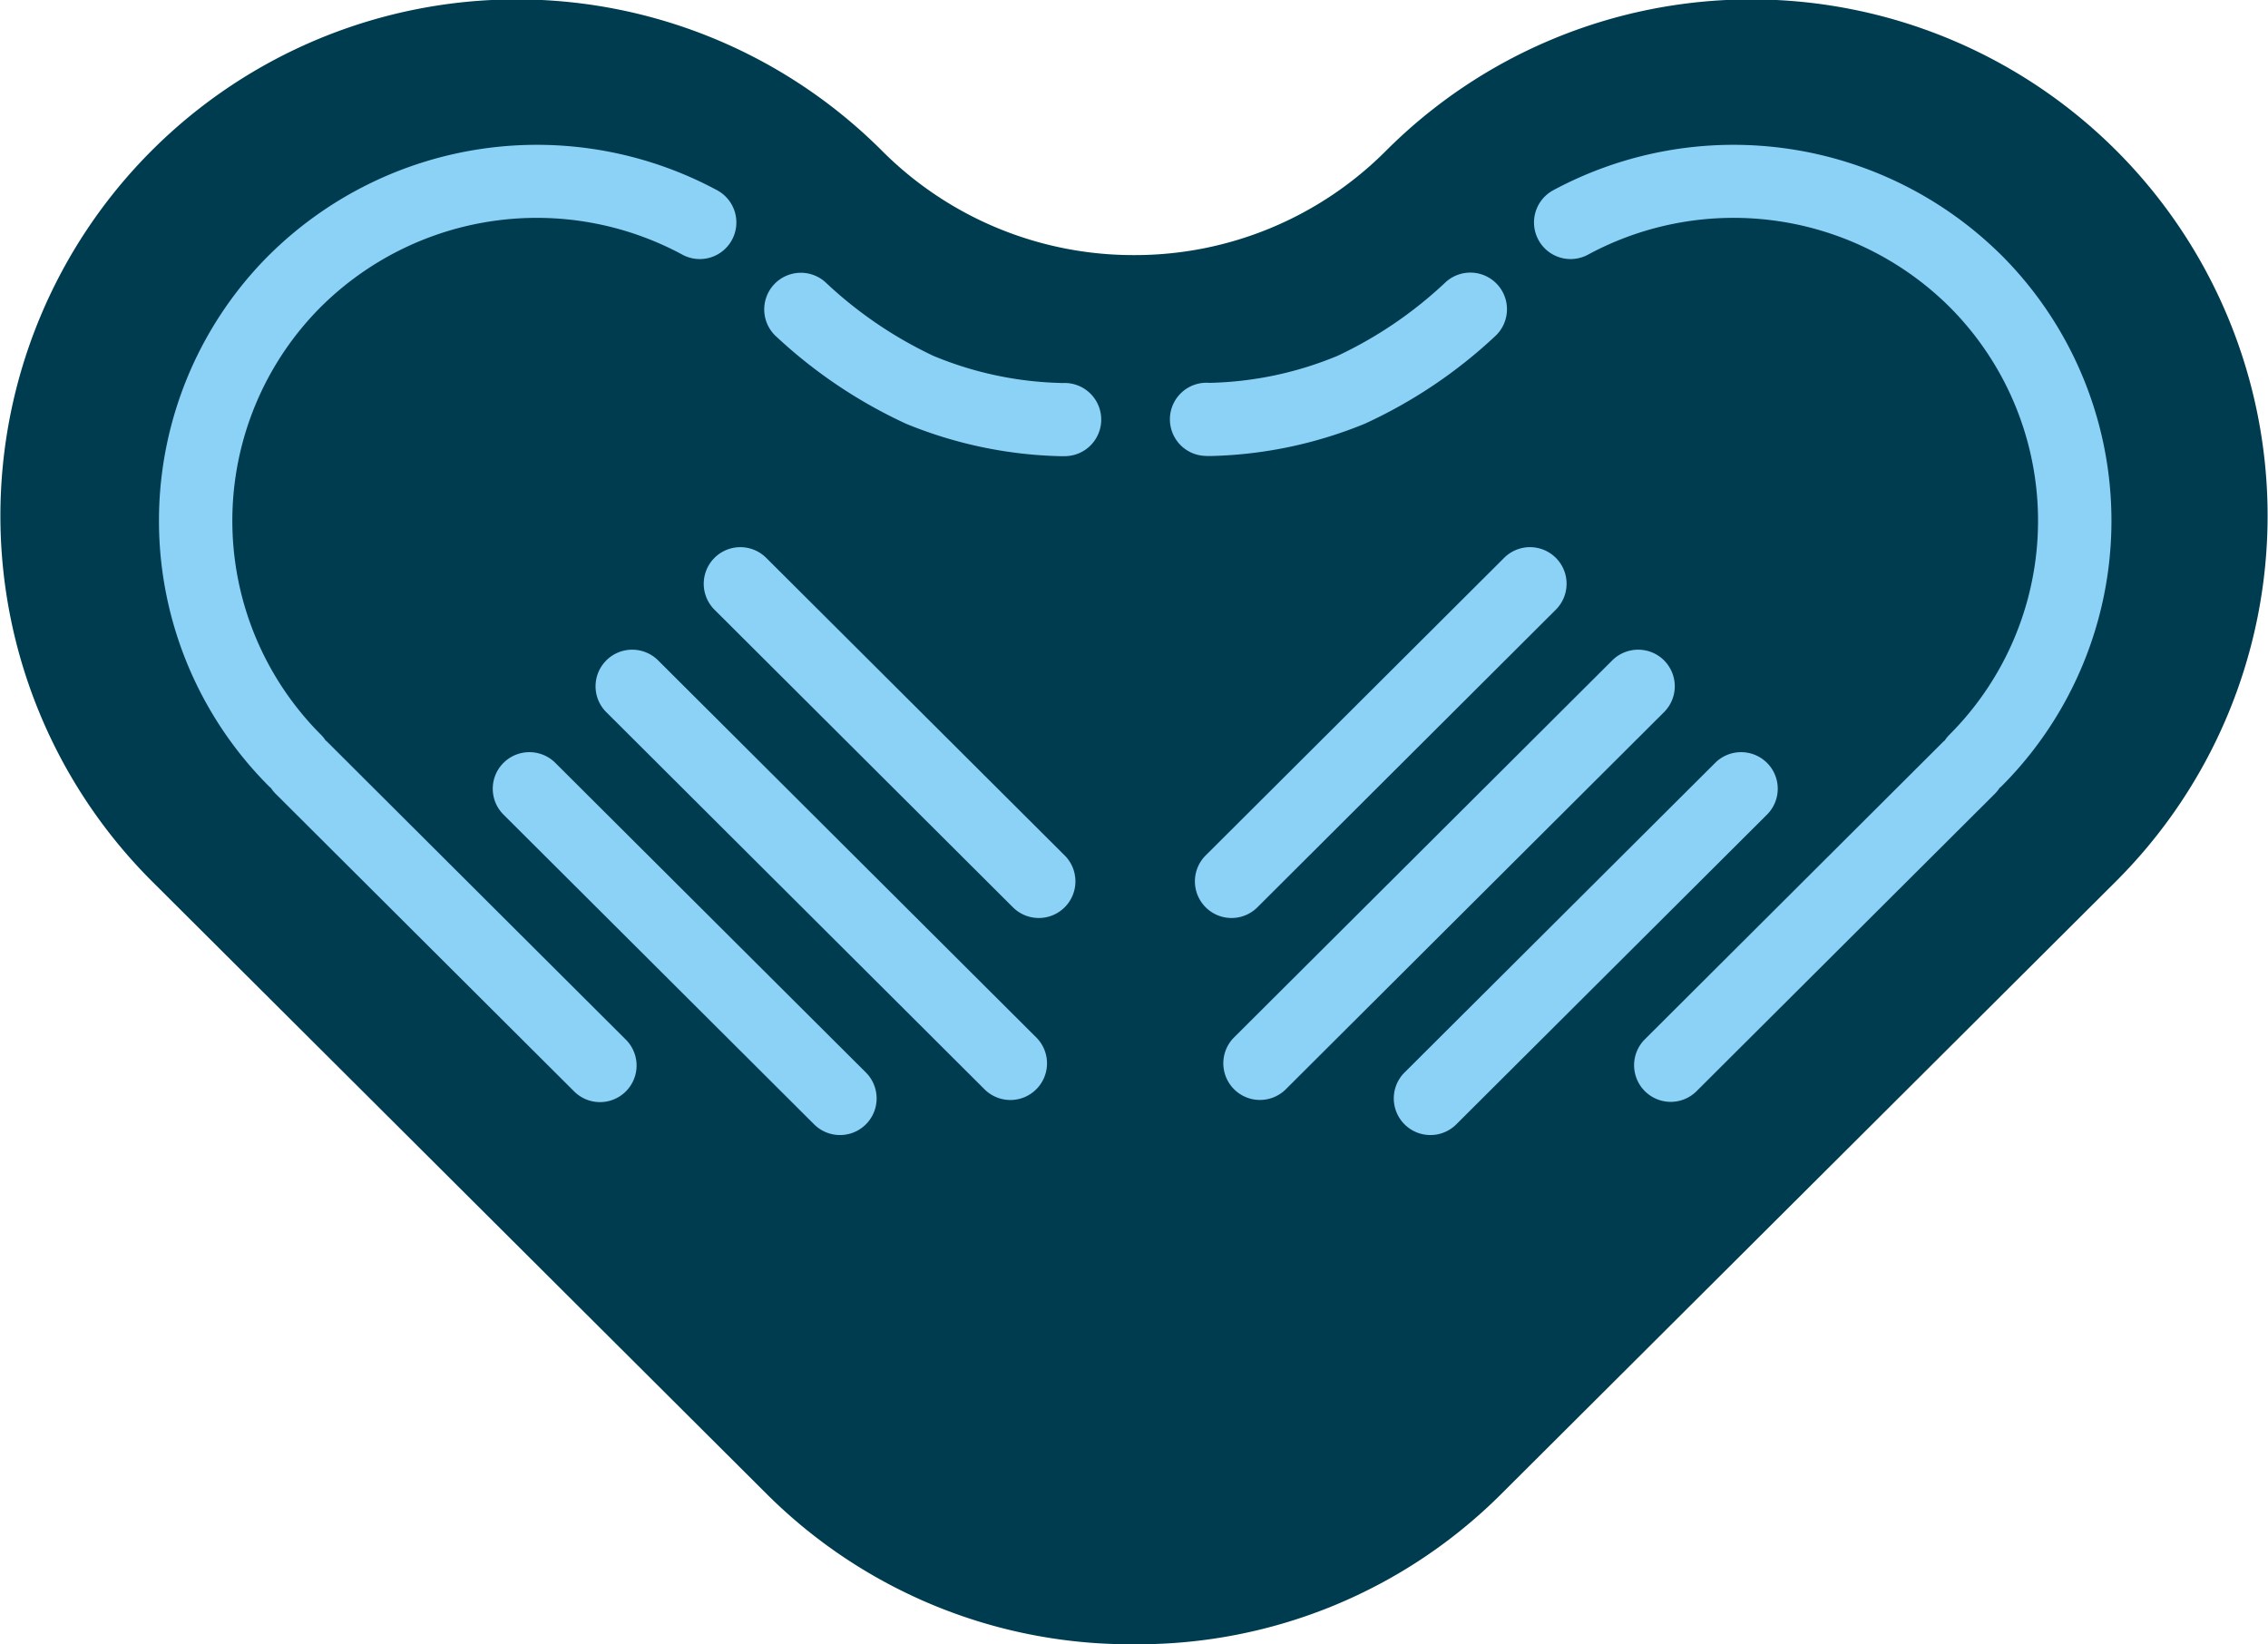
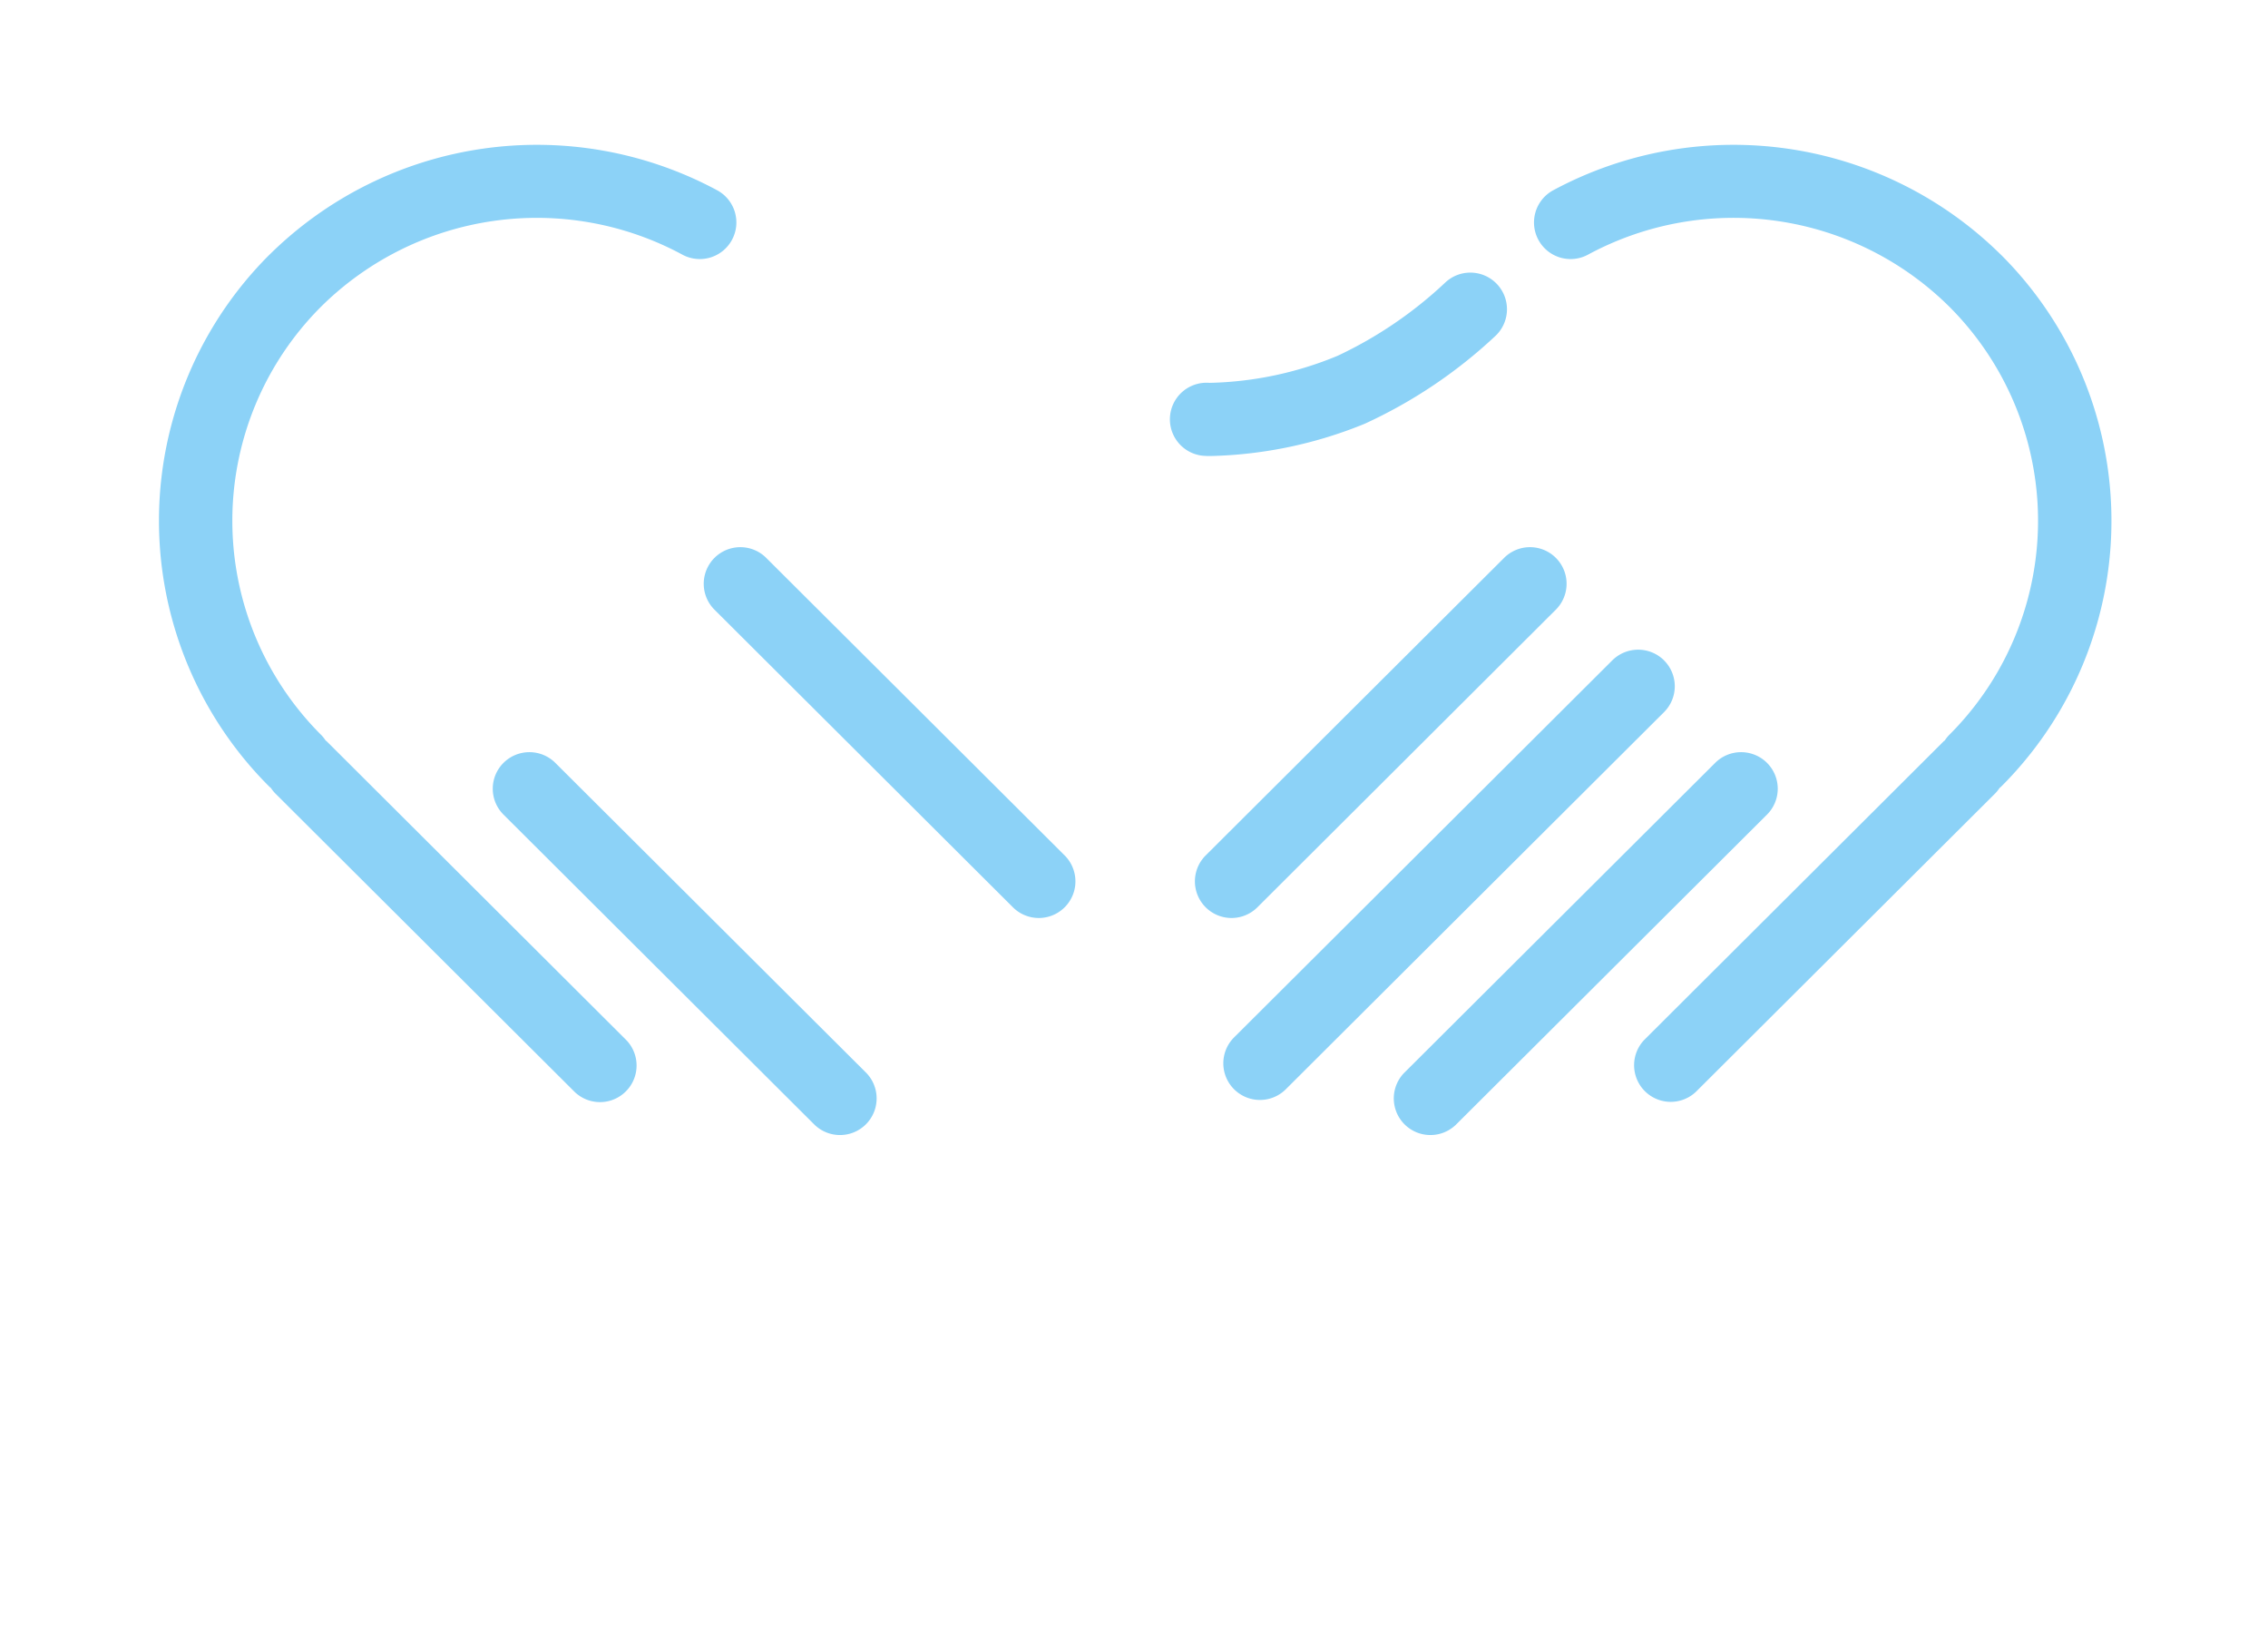
<svg xmlns="http://www.w3.org/2000/svg" width="54.362" height="39.408" viewBox="0 0 54.362 39.408">
  <g id="Groupe_5210" data-name="Groupe 5210" transform="translate(0 0)">
-     <path id="Tracé_3324" data-name="Tracé 3324" d="M106.936,21.1,92.194,35.791a12.317,12.317,0,0,1-8.759,3.616h-.118a12.337,12.337,0,0,1-8.758-3.616L59.818,21.1A12.375,12.375,0,0,1,77.346,3.622a8.512,8.512,0,0,0,6.031,2.491,8.5,8.5,0,0,0,6.031-2.491A12.375,12.375,0,0,1,106.936,21.1" transform="translate(-56.196 0.001)" fill="#003c50" />
-     <path id="Tracé_3325" data-name="Tracé 3325" d="M100.559,15.943a8.476,8.476,0,0,1-3.071-.649,9.951,9.951,0,0,1-2.564-1.741.878.878,0,1,0-1.189,1.291,11.769,11.769,0,0,0,3.1,2.078,10.367,10.367,0,0,0,3.68.775c.069,0,.111,0,.12,0a.877.877,0,1,0-.076-1.751" transform="translate(-75.113 -6.764)" fill="#8cd2f7" />
    <path id="Tracé_3326" data-name="Tracé 3326" d="M142.093,9.681a9.116,9.116,0,0,0-10.721-1.547.877.877,0,1,0,.841,1.539,7.344,7.344,0,0,1,8.637,1.247,7.252,7.252,0,0,1,0,10.278.855.855,0,0,0-.1.126c-.01.009-.022.015-.032.026l-7.179,7.159a.878.878,0,0,0,1.243,1.239l7.18-7.158a.868.868,0,0,0,.1-.126c.009-.009.021-.016.032-.026a9,9,0,0,0,0-12.757" transform="translate(-94.135 -3.578)" fill="#8cd2f7" />
    <path id="Tracé_3327" data-name="Tracé 3327" d="M114.071,17.682h.121a10.349,10.349,0,0,0,3.679-.774,11.7,11.7,0,0,0,3.113-2.088.878.878,0,1,0-1.191-1.29,9.9,9.9,0,0,1-2.574,1.75,8.458,8.458,0,0,1-3.071.649.877.877,0,1,0-.076,1.751" transform="translate(-85.157 -6.753)" fill="#8cd2f7" />
    <path id="Tracé_3328" data-name="Tracé 3328" d="M133,36.879a.88.88,0,0,0-1.243,0L124.3,44.311a.878.878,0,0,0,1.243,1.24L133,38.118a.875.875,0,0,0,0-1.239" transform="translate(-90.646 -18.595)" fill="#8cd2f7" />
    <path id="Tracé_3329" data-name="Tracé 3329" d="M115.859,35.282l7.164-7.144A.877.877,0,1,0,121.78,26.9l-7.164,7.142a.878.878,0,0,0,1.243,1.24" transform="translate(-85.729 -13.528)" fill="#8cd2f7" />
    <path id="Tracé_3330" data-name="Tracé 3330" d="M126.319,31.89a.88.88,0,0,0-1.243,0L116,40.937a.878.878,0,0,0,1.243,1.24l9.075-9.048a.875.875,0,0,0,0-1.239" transform="translate(-86.432 -16.062)" fill="#8cd2f7" />
    <path id="Tracé_3331" data-name="Tracé 3331" d="M66.588,9.681A9.116,9.116,0,0,1,77.309,8.134a.877.877,0,1,1-.841,1.539,7.345,7.345,0,0,0-8.637,1.247,7.252,7.252,0,0,0,0,10.278.9.9,0,0,1,.1.126c.01.009.022.015.032.026l7.179,7.159A.877.877,0,0,1,73.9,29.747l-7.18-7.158a.942.942,0,0,1-.1-.126c-.009-.009-.021-.016-.032-.026a9,9,0,0,1,0-12.757" transform="translate(-60.127 -3.578)" fill="#8cd2f7" />
    <path id="Tracé_3332" data-name="Tracé 3332" d="M80.448,36.879a.88.88,0,0,1,1.243,0l7.455,7.432a.878.878,0,0,1-1.243,1.24l-7.455-7.433a.875.875,0,0,1,0-1.239" transform="translate(-68.38 -18.595)" fill="#8cd2f7" />
    <path id="Tracé_3333" data-name="Tracé 3333" d="M97.884,35.282,90.72,28.139A.877.877,0,1,1,91.963,26.9l7.164,7.142a.878.878,0,0,1-1.243,1.24" transform="translate(-73.596 -13.528)" fill="#8cd2f7" />
-     <path id="Tracé_3334" data-name="Tracé 3334" d="M85.453,31.89a.88.88,0,0,1,1.243,0l9.075,9.048a.878.878,0,0,1-1.243,1.24l-9.075-9.048a.875.875,0,0,1,0-1.239" transform="translate(-70.921 -16.062)" fill="#8cd2f7" />
  </g>
</svg>